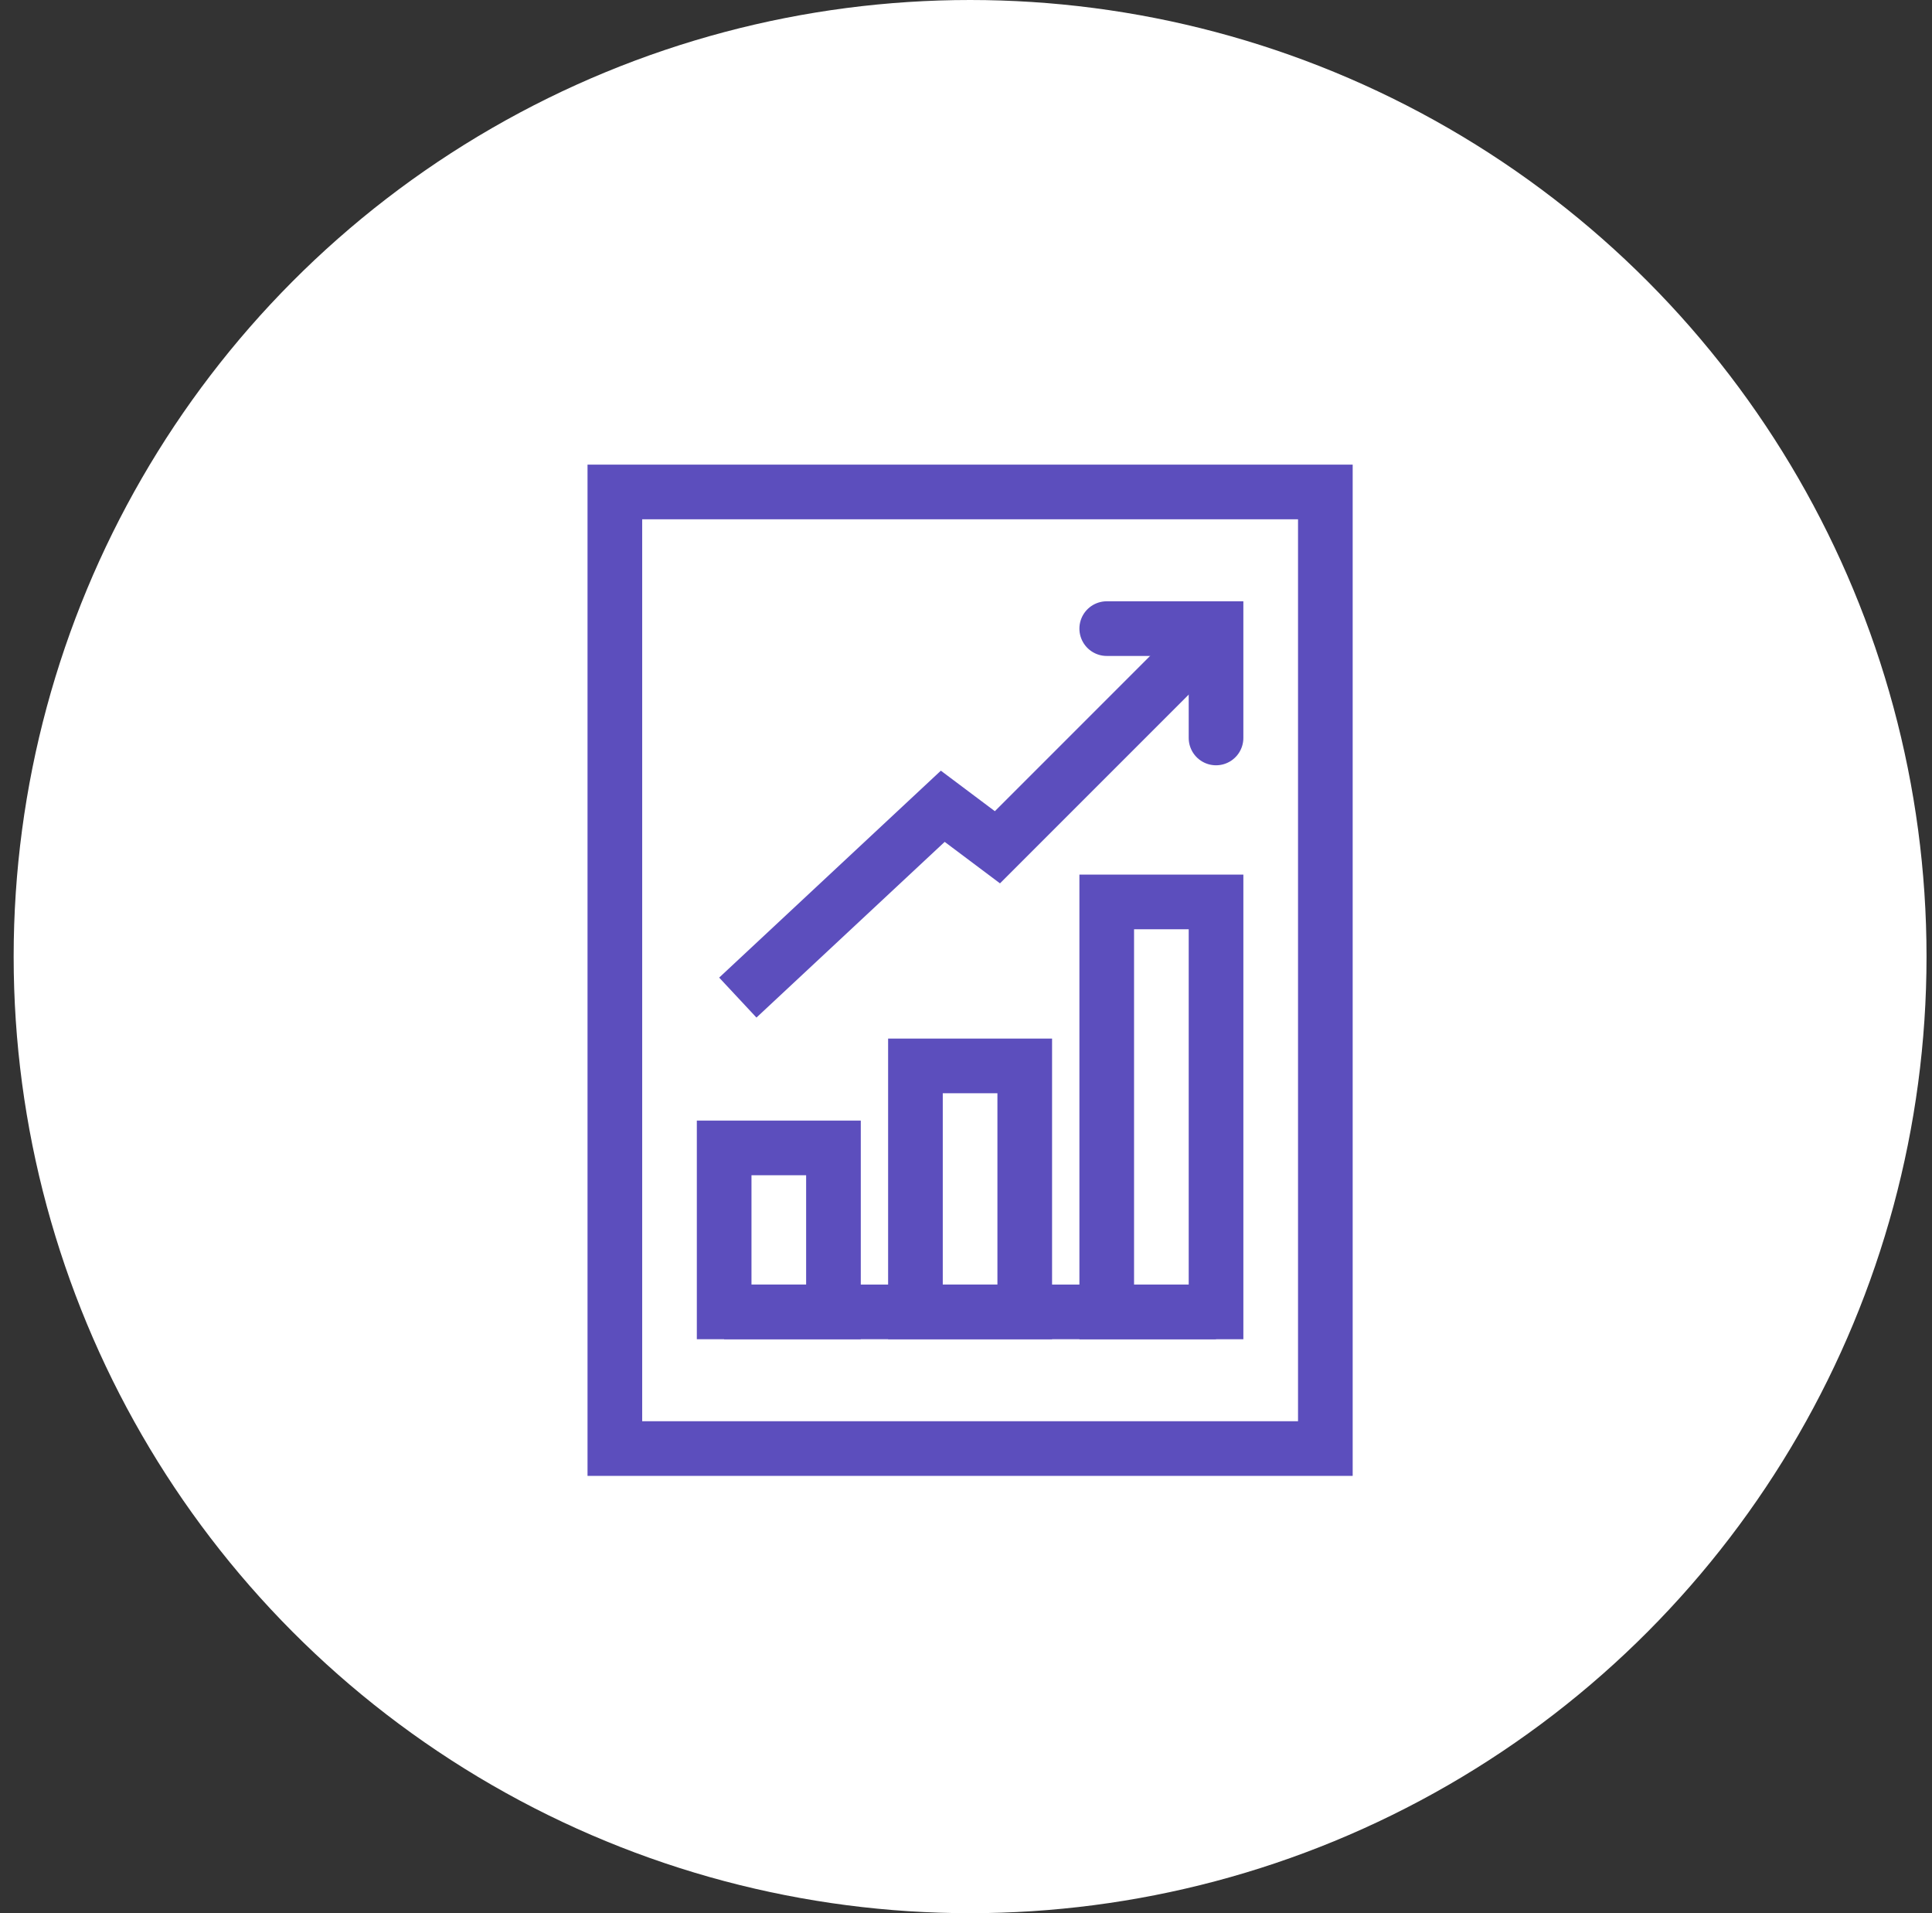
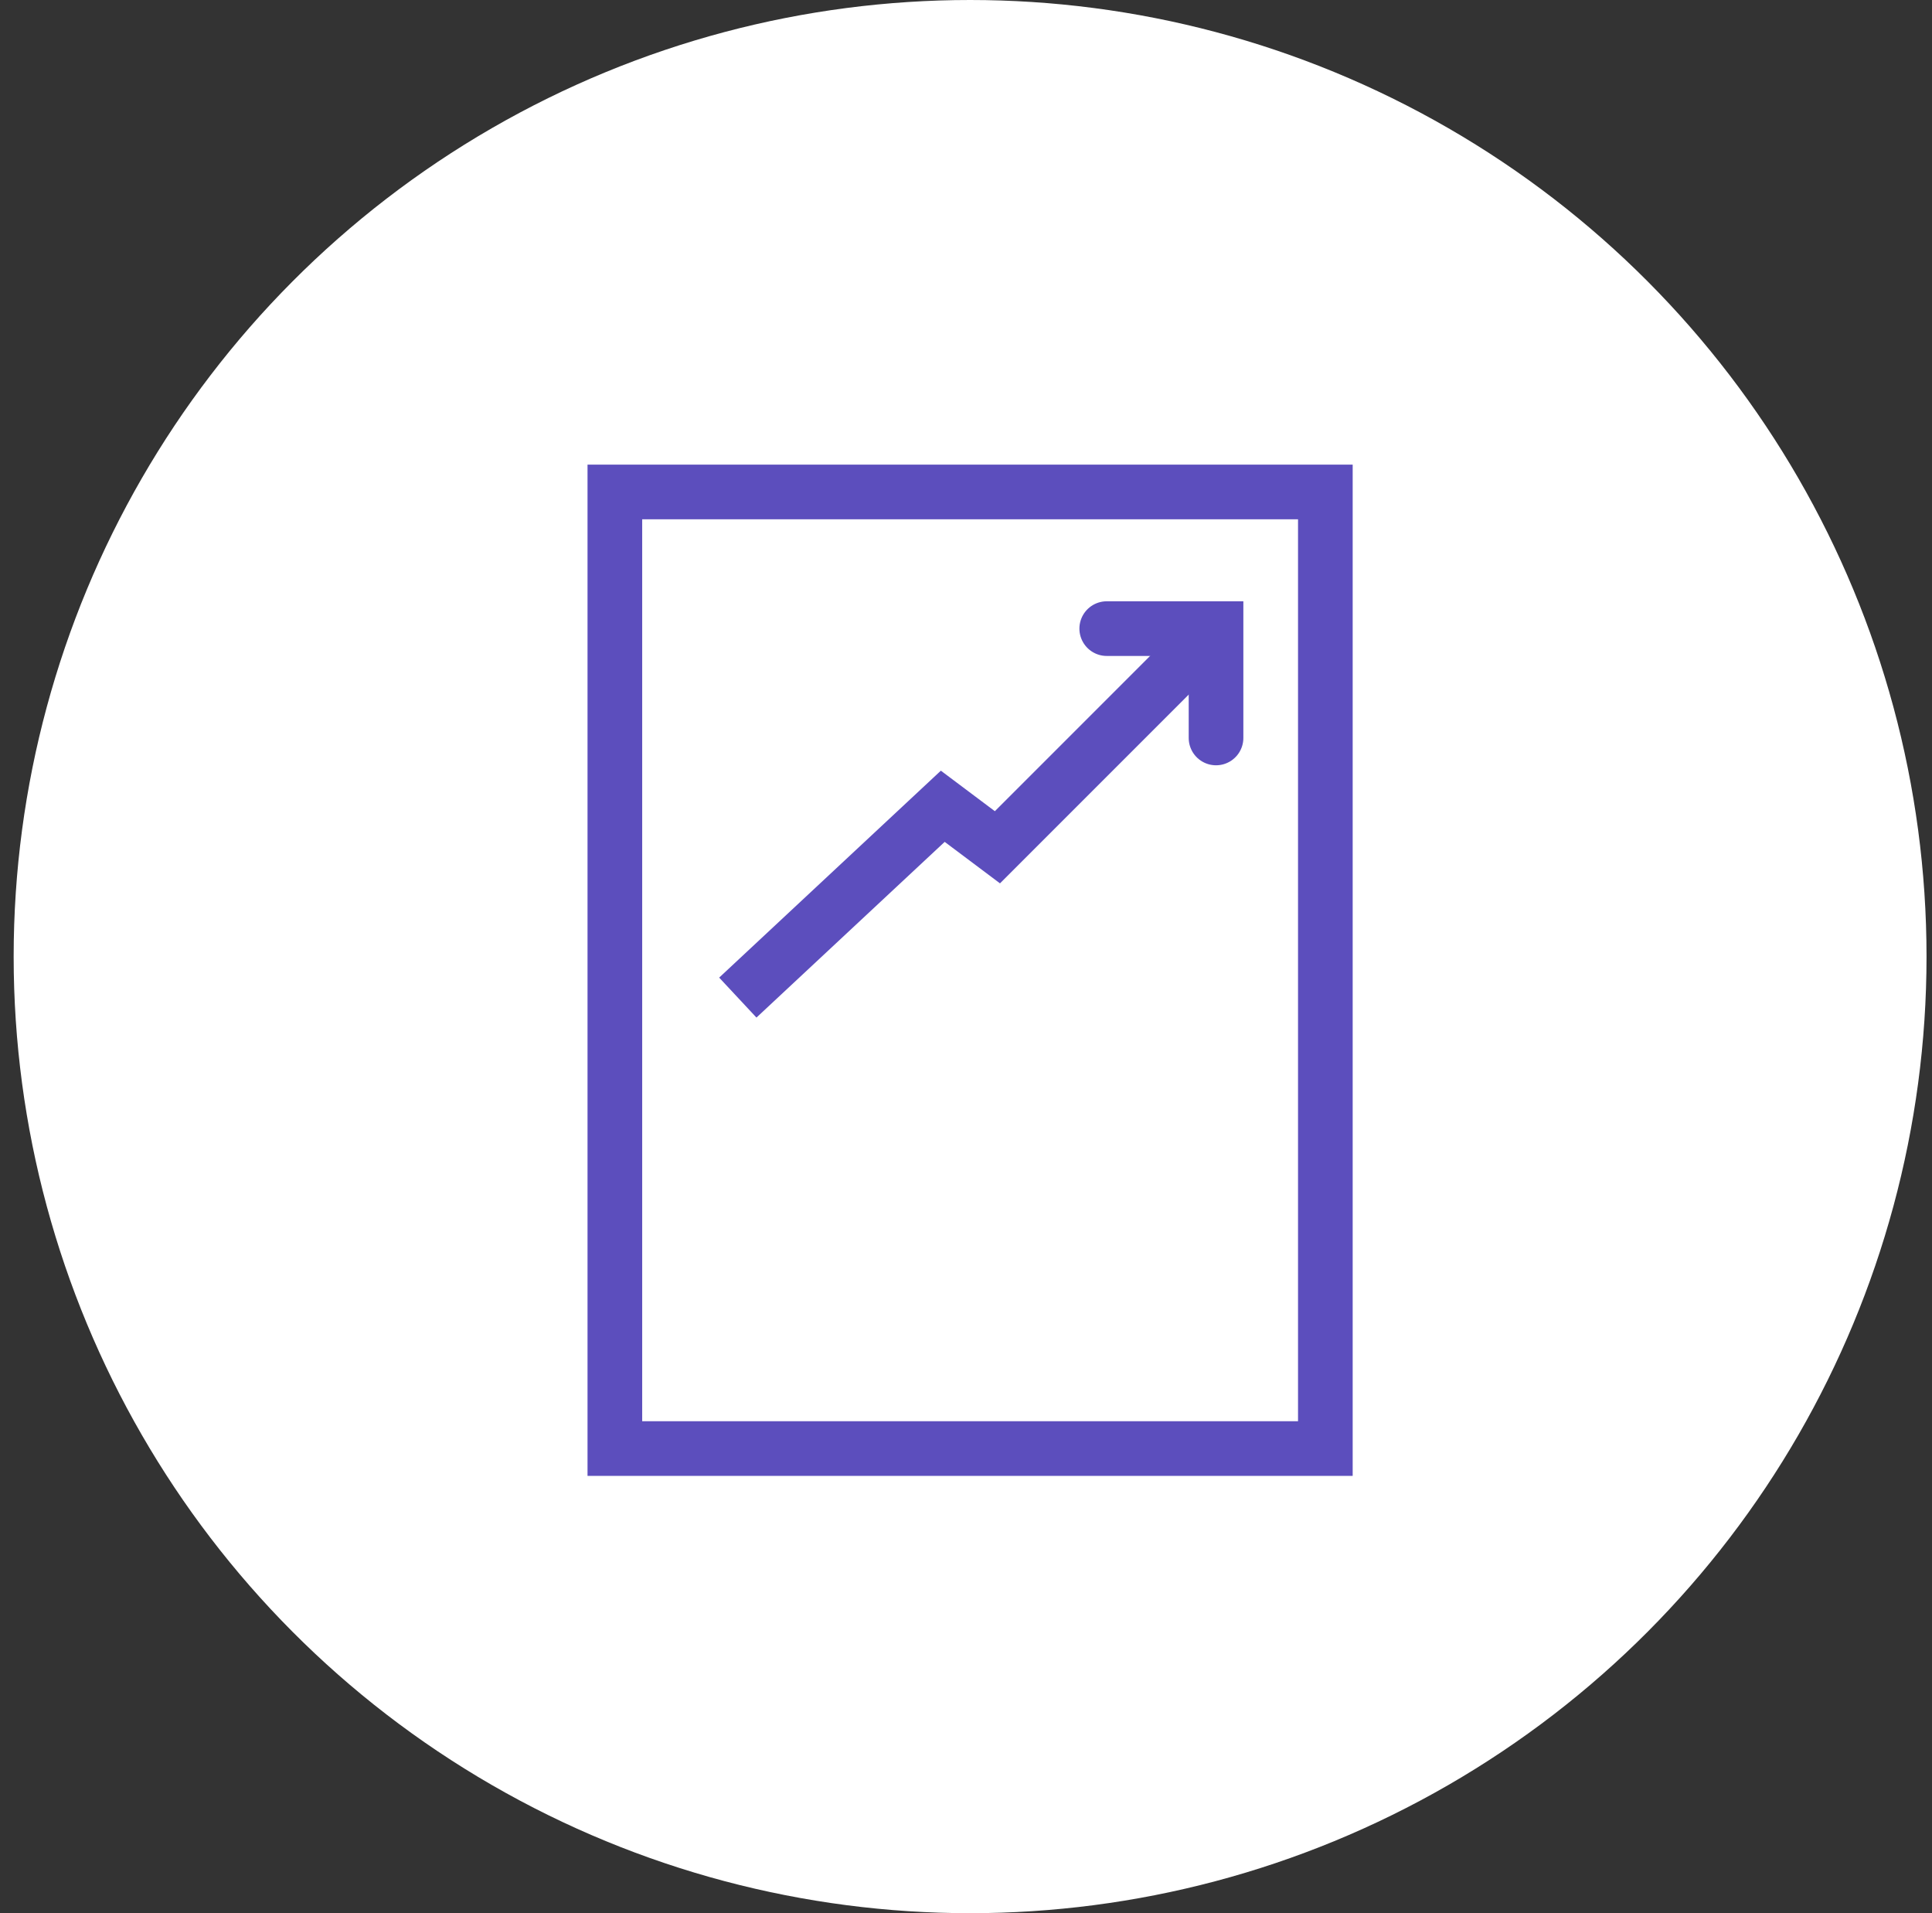
<svg xmlns="http://www.w3.org/2000/svg" width="101" height="100" viewBox="0 0 101 100" fill="none">
  <rect x="0" y="0" width="101" height="100" fill="#333333" stroke="none" />
  <g clip-path="url(#clip0_4810_3088)">
    <circle cx="50.714" cy="50" r="50" fill="white" />
    <rect x="32.143" y="25.714" width="37.143" height="50" stroke="#5C4EBD" stroke-width="2.857" />
-     <rect x="37.857" y="60" width="5.714" height="8.571" stroke="#5C4EBD" stroke-width="2.857" />
-     <rect x="47.857" y="55.714" width="5.714" height="12.857" stroke="#5C4EBD" stroke-width="2.857" />
-     <rect x="57.857" y="47.143" width="5.714" height="21.429" stroke="#5C4EBD" stroke-width="2.857" />
    <path d="M38.571 52.143L49.286 42.143L52.143 44.286L62.857 33.572" stroke="#5C4EBD" stroke-width="2.857" />
-     <line x1="63.571" y1="68.571" x2="37.857" y2="68.571" stroke="#5C4EBD" stroke-width="2.857" />
    <path d="M57.857 32.857H63.571V38.572" stroke="#5C4EBD" stroke-width="2.857" stroke-linecap="round" />
  </g>
  <defs>
    <clipPath id="clip0_4810_3088">
      <rect width="100" height="100" fill="white" transform="translate(0.714)" />
    </clipPath>
  </defs>
</svg>